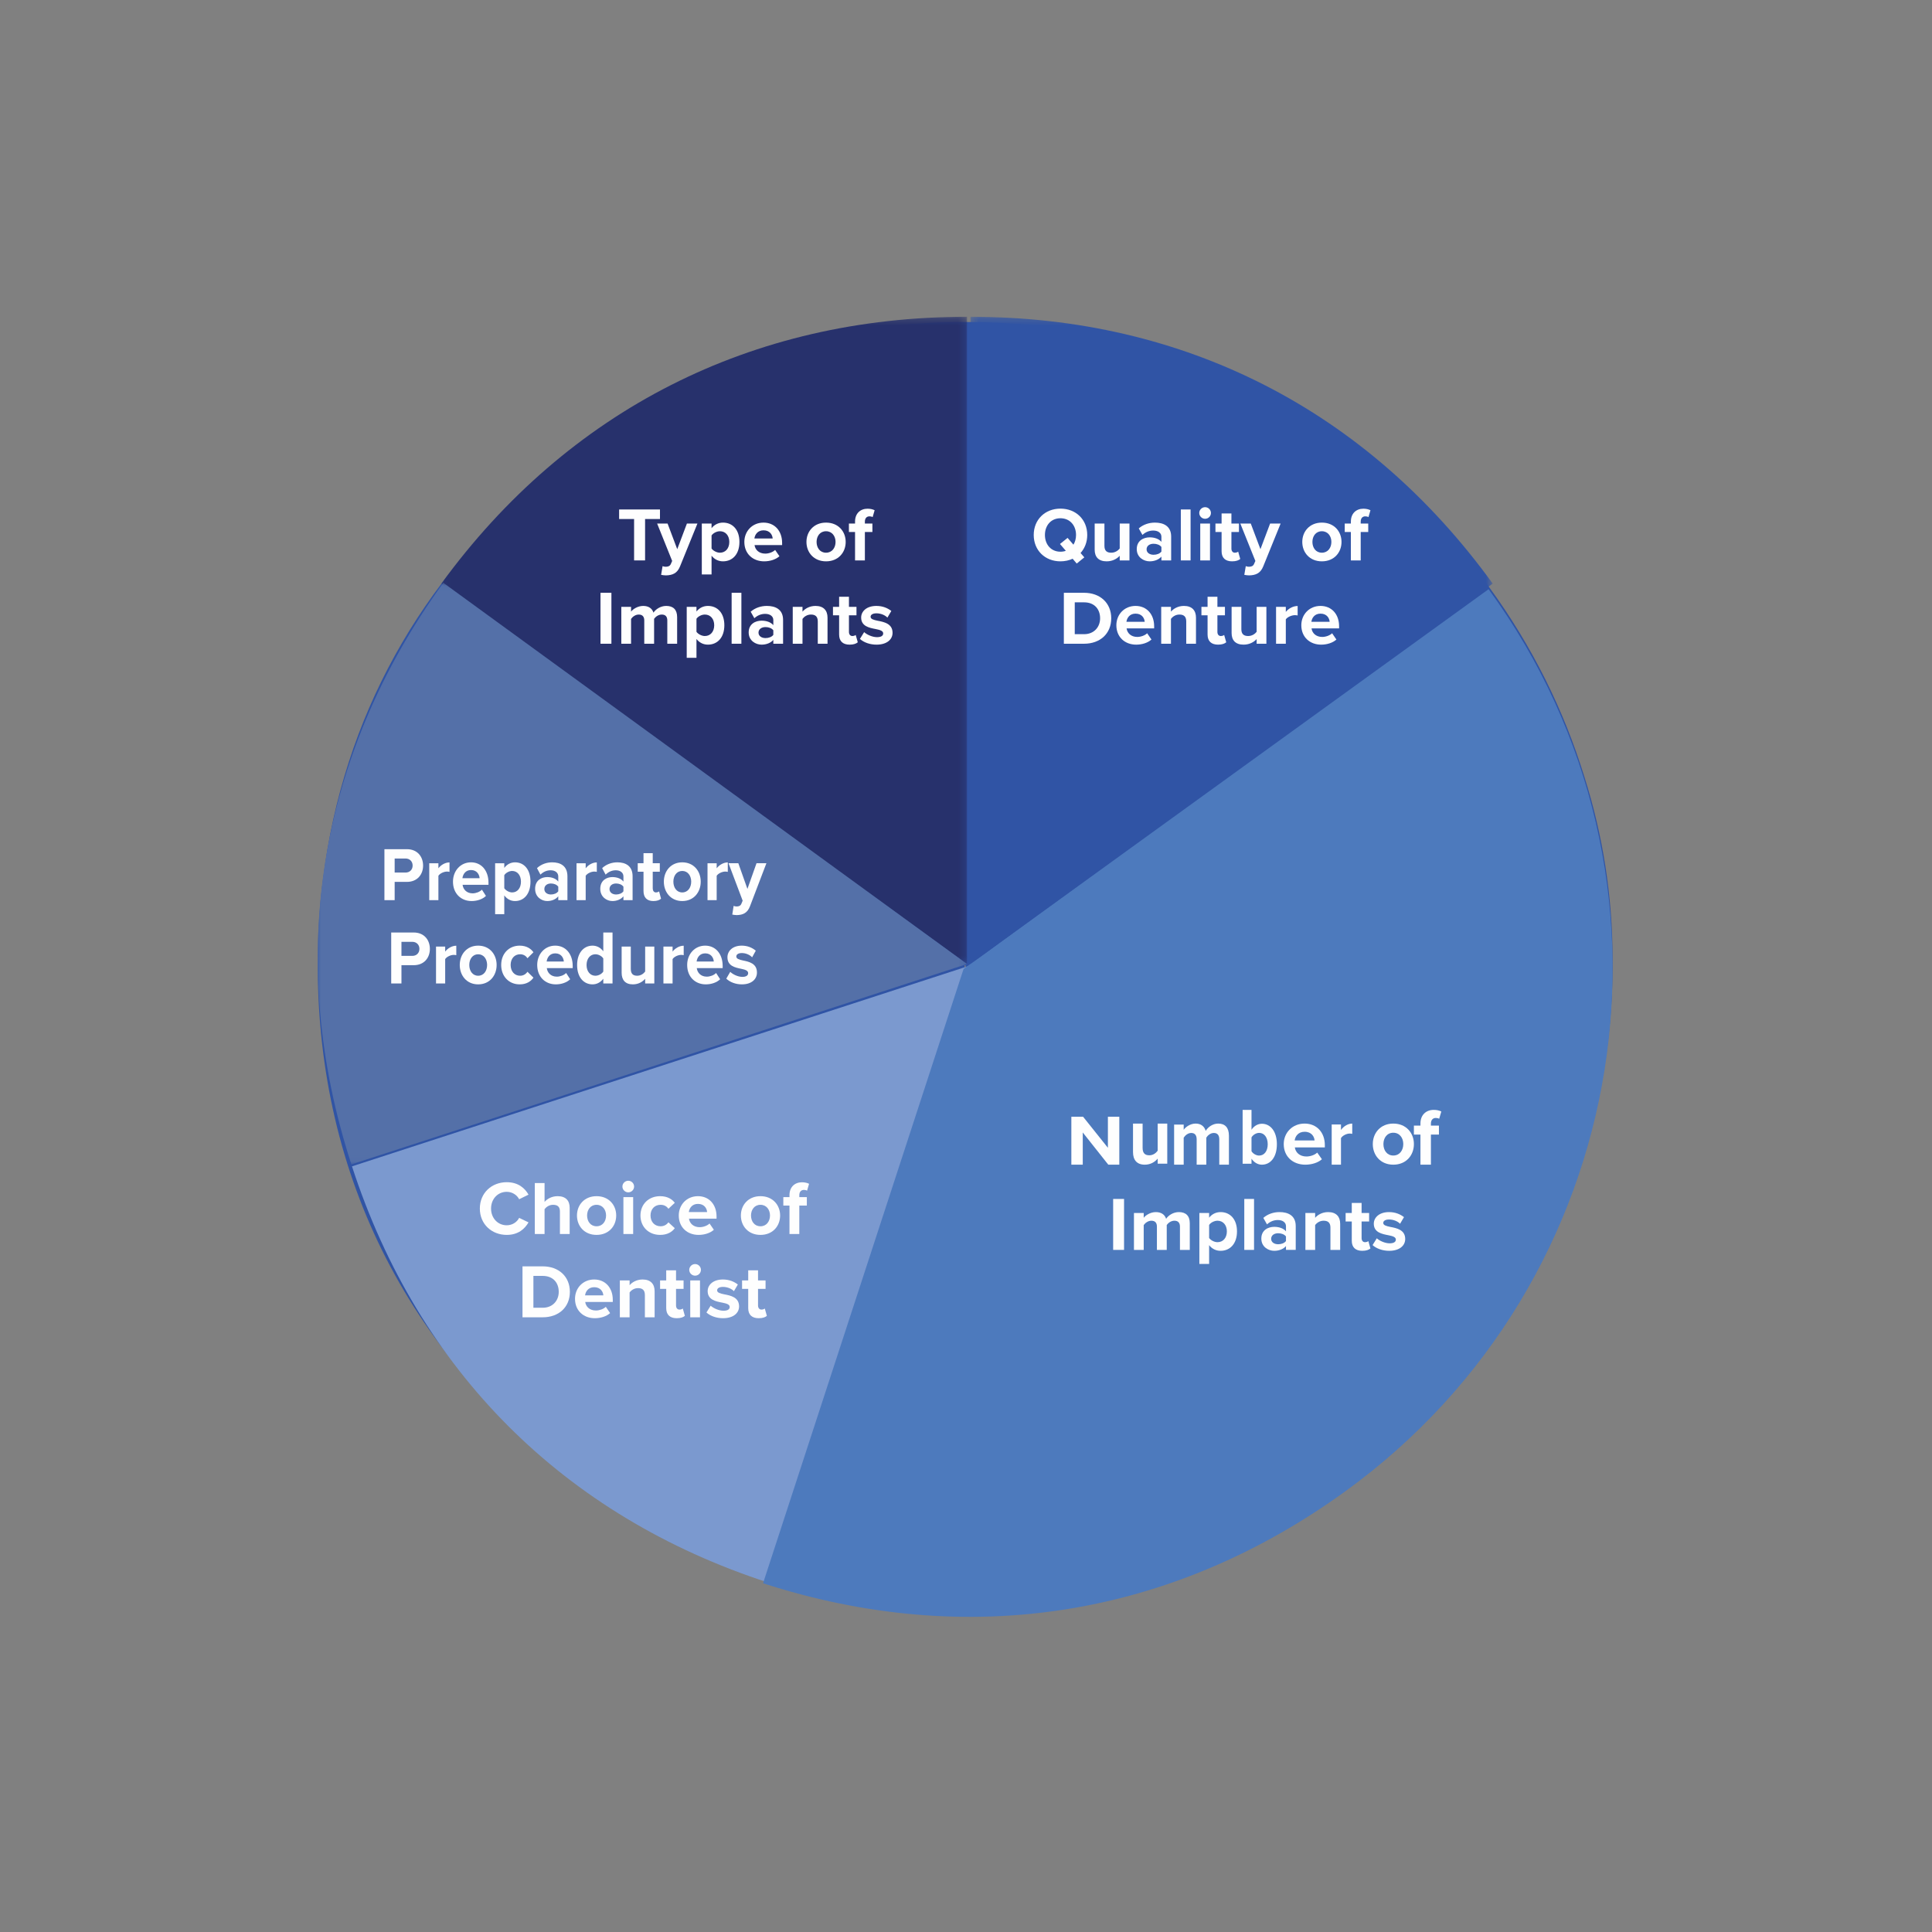
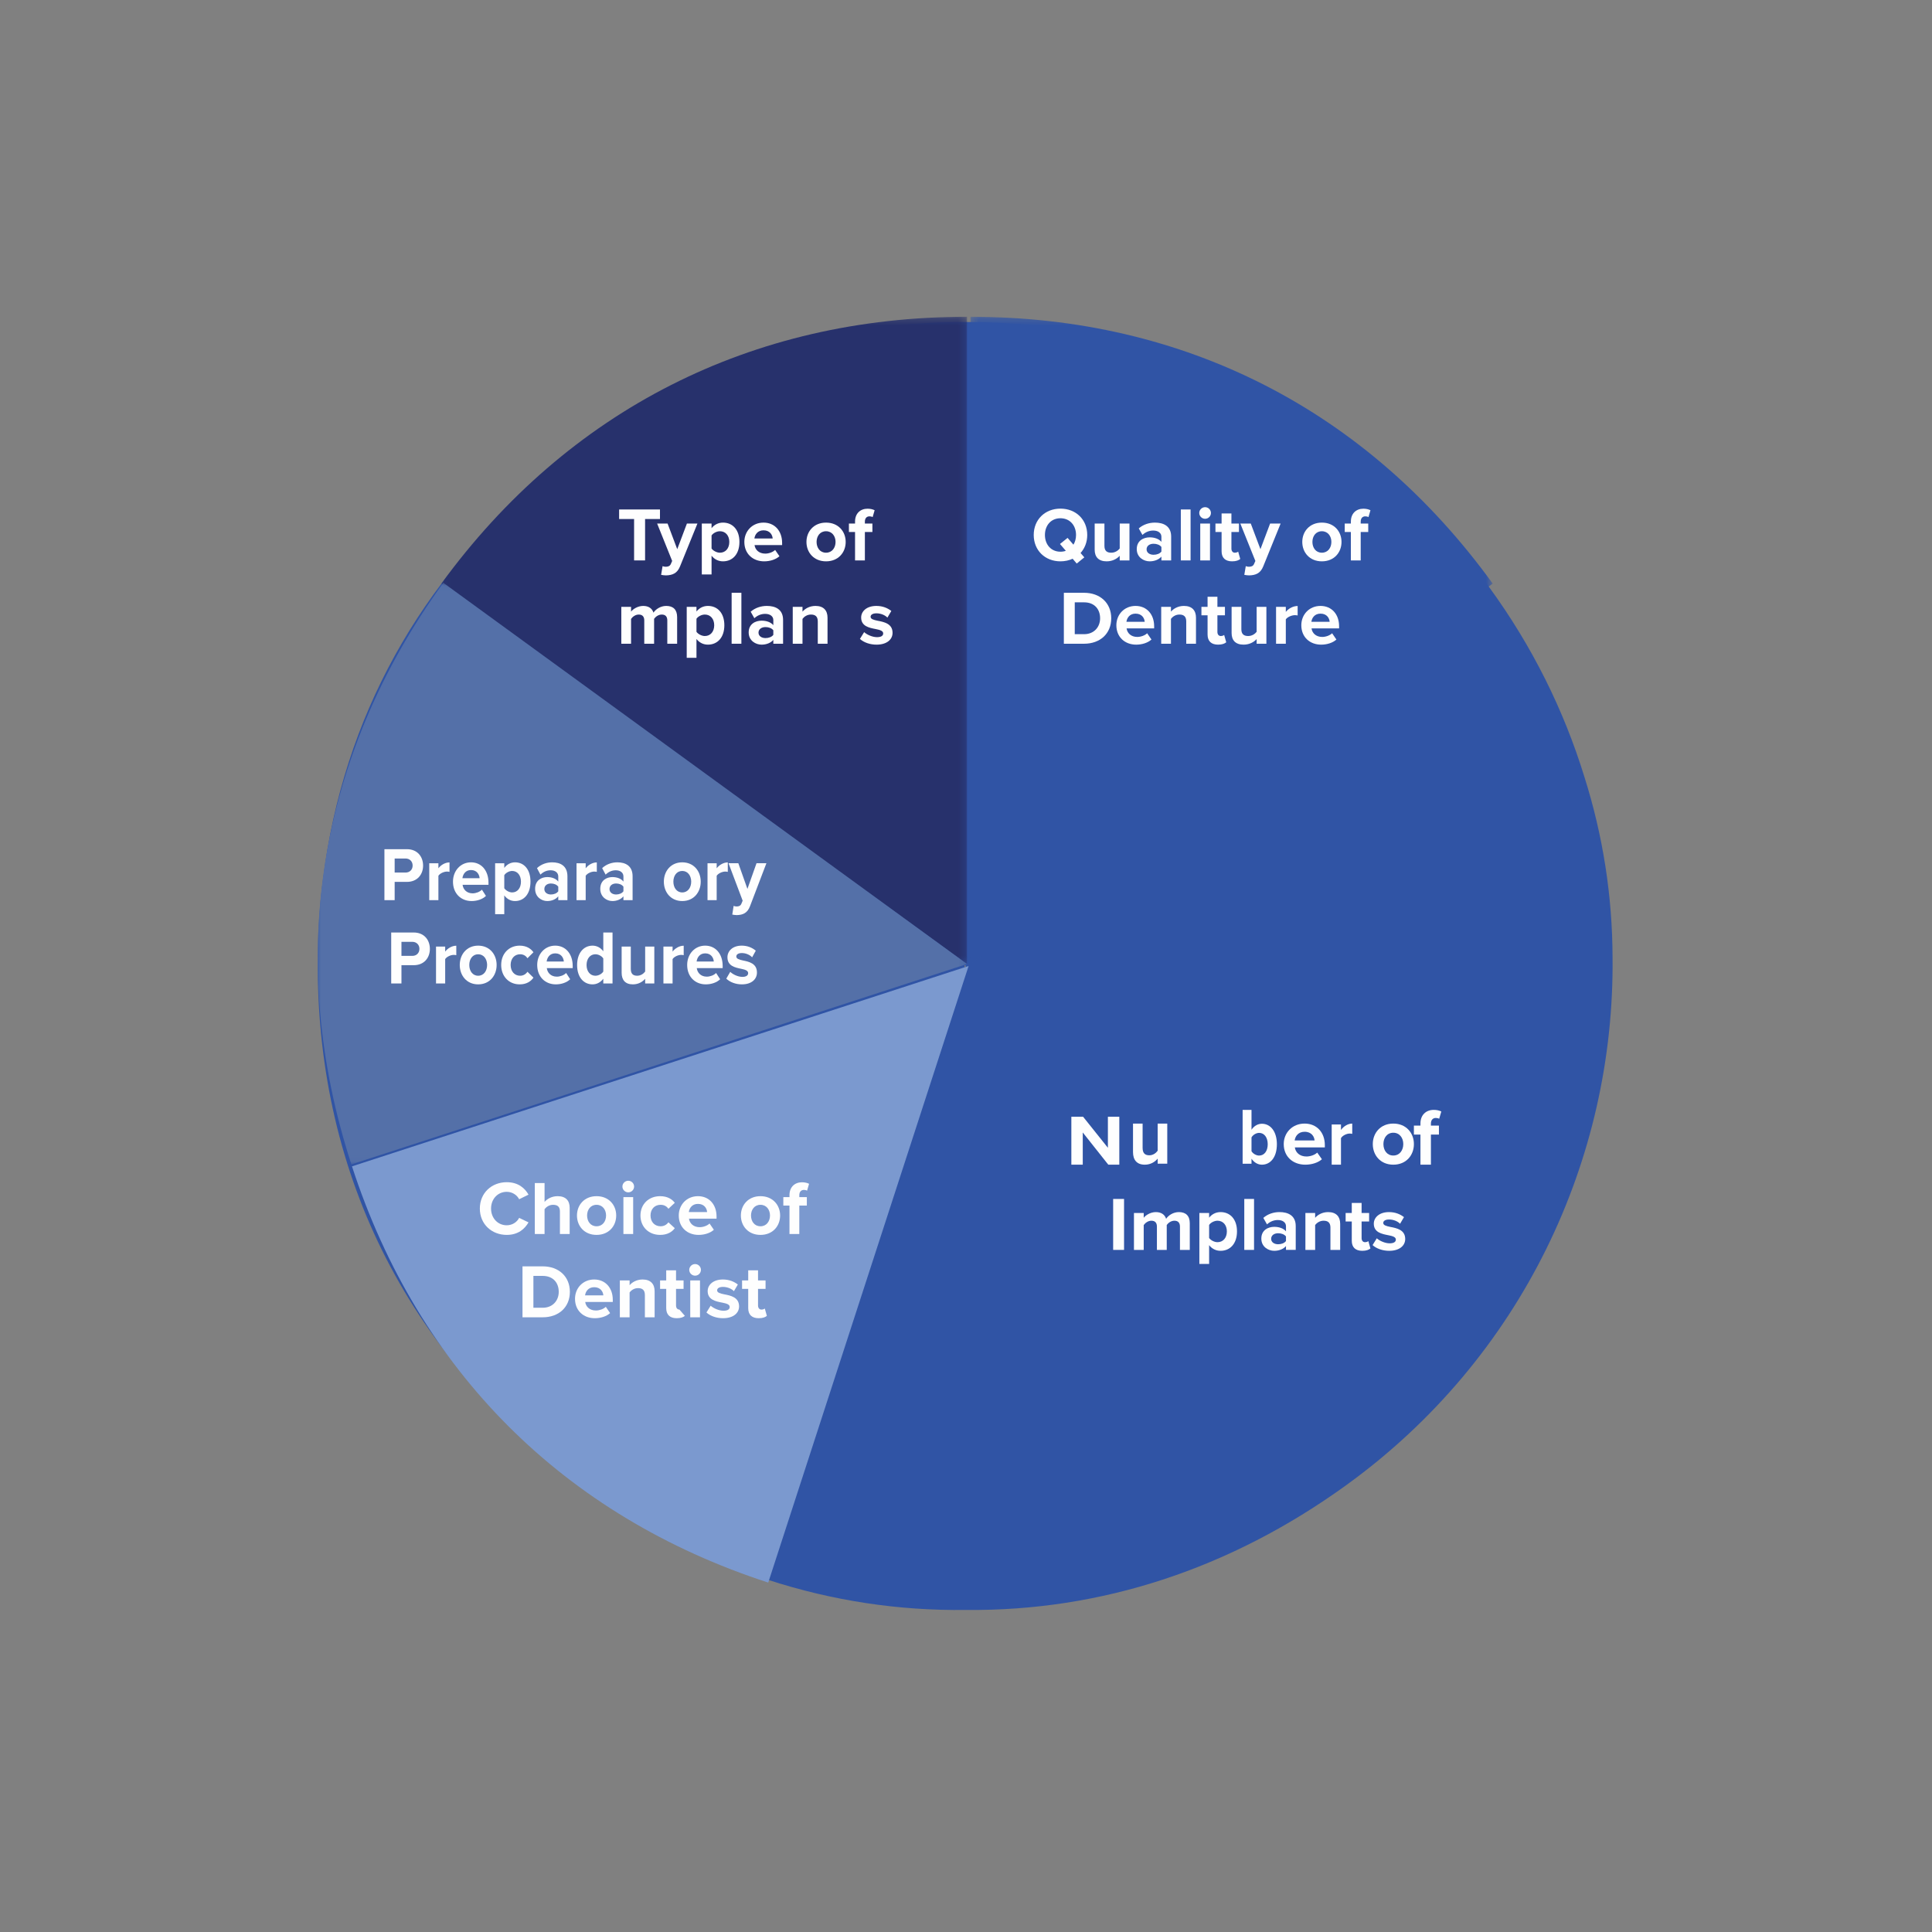
<svg xmlns="http://www.w3.org/2000/svg" xmlns:xlink="http://www.w3.org/1999/xlink" width="282px" height="282px" viewBox="0 0 282 282" version="1.1">
  <rect x="0" y="0" width="282" height="282" fill="#808080" stroke="none" />
  <title>Artboard</title>
  <desc>Created with Sketch.</desc>
  <defs>
    <polygon id="path-1" points="0.044 0.236 76.771 0.236 76.771 94.72 0.044 94.72" />
    <polygon id="path-3" points="0 0.067 94.772 0.067 94.772 84.96 0 84.96" />
    <polygon id="path-5" points="0.279 0.236 76.501 0.236 76.501 94.72 0.279 94.72" />
    <polygon id="path-7" points="0 188.764 189.77 188.764 189.77 0 0 0" />
    <polygon id="path-9" points="0 188.764 189.77 188.764 189.77 0 0 0" />
    <polygon id="path-11" points="0 188.764 189.77 188.764 189.77 0 0 0" />
    <polygon id="path-13" points="0 188.764 189.77 188.764 189.77 0 0 0" />
    <polygon id="path-15" points="0 188.764 189.77 188.764 189.77 0 0 0" />
    <polygon id="path-17" points="0 188.764 189.77 188.764 189.77 0 0 0" />
    <polygon id="path-19" points="0 188.764 189.77 188.764 189.77 0 0 0" />
    <polygon id="path-21" points="0 188.764 189.77 188.764 189.77 0 0 0" />
    <polygon id="path-23" points="0 188.764 189.77 188.764 189.77 0 0 0" />
    <polygon id="path-25" points="0 188.764 189.77 188.764 189.77 0 0 0" />
    <polygon id="path-27" points="0 188.764 189.77 188.764 189.77 0 0 0" />
    <polygon id="path-29" points="0 188.764 189.77 188.764 189.77 0 0 0" />
    <polygon id="path-31" points="0 188.764 189.77 188.764 189.77 0 0 0" />
    <polygon id="path-33" points="0 188.764 189.77 188.764 189.77 0 0 0" />
    <polygon id="path-35" points="0 188.764 189.77 188.764 189.77 0 0 0" />
    <polygon id="path-37" points="0 188.764 189.77 188.764 189.77 0 0 0" />
    <polygon id="path-39" points="0 188.764 189.77 188.764 189.77 0 0 0" />
    <polygon id="path-41" points="0 188.764 189.77 188.764 189.77 0 0 0" />
    <polygon id="path-43" points="0 188.764 189.77 188.764 189.77 0 0 0" />
    <polygon id="path-45" points="0 188.764 189.77 188.764 189.77 0 0 0" />
    <polygon id="path-47" points="0 188.764 189.77 188.764 189.77 0 0 0" />
    <polygon id="path-49" points="0 188.764 189.77 188.764 189.77 0 0 0" />
    <polygon id="path-51" points="0 188.764 189.77 188.764 189.77 0 0 0" />
    <polygon id="path-53" points="0 188.764 189.77 188.764 189.77 0 0 0" />
    <polygon id="path-55" points="0 188.764 189.77 188.764 189.77 0 0 0" />
    <polygon id="path-57" points="0 188.764 189.77 188.764 189.77 0 0 0" />
    <polygon id="path-59" points="0 188.764 189.77 188.764 189.77 0 0 0" />
    <polygon id="path-61" points="0 188.764 189.77 188.764 189.77 0 0 0" />
    <polygon id="path-63" points="0 188.764 189.77 188.764 189.77 0 0 0" />
    <polygon id="path-65" points="0 188.764 189.77 188.764 189.77 0 0 0" />
    <polygon id="path-67" points="0 188.764 189.77 188.764 189.77 0 0 0" />
    <polygon id="path-69" points="0 188.764 189.77 188.764 189.77 0 0 0" />
    <polygon id="path-71" points="0 188.764 189.77 188.764 189.77 0 0 0" />
    <polygon id="path-73" points="0 188.764 189.77 188.764 189.77 0 0 0" />
    <polygon id="path-75" points="0 188.764 189.77 188.764 189.77 0 0 0" />
    <polygon id="path-77" points="0 188.764 189.77 188.764 189.77 0 0 0" />
    <polygon id="path-79" points="0 188.764 189.77 188.764 189.77 0 0 0" />
    <polygon id="path-81" points="0 188.764 189.77 188.764 189.77 0 0 0" />
    <polygon id="path-83" points="0 188.764 189.77 188.764 189.77 0 0 0" />
    <polygon id="path-85" points="0 188.764 189.77 188.764 189.77 0 0 0" />
    <polygon id="path-87" points="0 188.764 189.77 188.764 189.77 0 0 0" />
    <polygon id="path-89" points="0 188.764 189.77 188.764 189.77 0 0 0" />
    <polygon id="path-91" points="0 188.764 189.77 188.764 189.77 0 0 0" />
    <polygon id="path-93" points="0 188.764 189.77 188.764 189.77 0 0 0" />
    <polygon id="path-95" points="0 188.764 189.77 188.764 189.77 0 0 0" />
-     <polygon id="path-97" points="0 188.764 189.77 188.764 189.77 0 0 0" />
    <polygon id="path-99" points="0 188.764 189.77 188.764 189.77 0 0 0" />
    <polygon id="path-101" points="0 188.764 189.77 188.764 189.77 0 0 0" />
    <polygon id="path-103" points="0 188.764 189.77 188.764 189.77 0 0 0" />
    <polygon id="path-105" points="0 188.764 189.77 188.764 189.77 0 0 0" />
    <polygon id="path-107" points="0 188.764 189.77 188.764 189.77 0 0 0" />
-     <polygon id="path-109" points="0 188.764 189.77 188.764 189.77 0 0 0" />
    <polygon id="path-111" points="0 188.764 189.77 188.764 189.77 0 0 0" />
    <polygon id="path-113" points="0 188.764 189.77 188.764 189.77 0 0 0" />
    <polygon id="path-115" points="0 188.764 189.77 188.764 189.77 0 0 0" />
    <polygon id="path-117" points="0 188.764 189.77 188.764 189.77 0 0 0" />
    <polygon id="path-119" points="0 188.764 189.77 188.764 189.77 0 0 0" />
    <polygon id="path-121" points="0 188.764 189.77 188.764 189.77 0 0 0" />
    <polygon id="path-123" points="0 188.764 189.77 188.764 189.77 0 0 0" />
    <polygon id="path-125" points="0 188.764 189.77 188.764 189.77 0 0 0" />
-     <polygon id="path-127" points="0 188.764 189.77 188.764 189.77 0 0 0" />
    <polygon id="path-129" points="0 188.764 189.77 188.764 189.77 0 0 0" />
    <polygon id="path-131" points="0 188.764 189.77 188.764 189.77 0 0 0" />
    <polygon id="path-133" points="0 188.764 189.77 188.764 189.77 0 0 0" />
    <polygon id="path-135" points="0 188.764 189.77 188.764 189.77 0 0 0" />
    <polygon id="path-137" points="0 188.764 189.77 188.764 189.77 0 0 0" />
    <polygon id="path-139" points="0 188.764 189.77 188.764 189.77 0 0 0" />
    <polygon id="path-141" points="0 188.764 189.77 188.764 189.77 0 0 0" />
    <polygon id="path-143" points="0 188.764 189.77 188.764 189.77 0 0 0" />
    <polygon id="path-145" points="0 188.764 189.77 188.764 189.77 0 0 0" />
    <polygon id="path-147" points="0 188.764 189.77 188.764 189.77 0 0 0" />
    <polygon id="path-149" points="0 188.764 189.77 188.764 189.77 0 0 0" />
    <polygon id="path-151" points="0 188.764 189.77 188.764 189.77 0 0 0" />
    <polygon id="path-153" points="0 188.764 189.77 188.764 189.77 0 0 0" />
  </defs>
  <g id="Artboard" stroke="none" stroke-width="1" fill="none" fill-rule="evenodd">
    <g id="original" transform="translate(46, 46)">
      <path d="M94.869,94.908 L94.987,94.947 L94.873,95.297 L94.758,94.943 L94.869,94.908 Z M185.258,67.379 C182.278,57.7 177.667,48.339 171.351,39.691 C153.276,14.944 127.158,1.46 96.558,1.021 C96.155,1.013 95.752,1.007 95.349,1.005 C95.238,1.004 95.127,1 95.016,1 C94.931,1 94.846,1.003 94.761,1.004 C92.093,1 89.421,1.104 86.753,1.327 C66.589,2.919 48.581,10.378 33.82,23.159 C15.29,38.502 4.096,58.795 1.163,82.229 C1.111,82.614 1.062,83 1.015,83.386 C1.013,83.41 1.01,83.435 1.007,83.459 C0.574,87.075 0.366,90.724 0.384,94.397 C0.383,94.553 0.377,94.707 0.377,94.864 C0.377,125.967 13.976,152.517 39.271,170.799 C56.328,183.126 75.337,189.251 95.027,188.992 C114.607,189.183 133.508,183.059 150.477,170.795 C176.183,152.215 189.69,123.14 189.372,93.769 C189.351,84.781 187.972,75.944 185.258,67.379 Z" id="Fill-1" fill="#3054A5" fill-rule="nonzero" />
      <g id="Group-5" transform="translate(18.377, 0)">
        <g id="Fill-3-Clipped">
          <mask id="mask-2" fill="white">
            <use xlink:href="#path-1" />
          </mask>
          <g id="path-1" />
          <path d="M76.771,94.72 L0.044,39.184 C18.516,13.854 45.344,0.236 76.771,0.236 L76.771,94.72 Z" id="Fill-3" fill="#27316C" fill-rule="nonzero" mask="url(#mask-2)" />
        </g>
      </g>
      <g id="Group-8" transform="translate(0.377, 39)">
        <g id="Fill-6-Clipped">
          <mask id="mask-4" fill="white">
            <use xlink:href="#path-3" />
          </mask>
          <g id="path-3" />
          <path d="M94.772,55.708 L4.912,84.96 C-4.764,55.127 -0.071,25.444 18.332,0.067 L94.772,55.708 Z" id="Fill-6" fill="#5470A8" fill-rule="nonzero" mask="url(#mask-4)" />
        </g>
      </g>
      <path d="M95.377,95 L66.134,185 C36.311,175.31 15.067,154.066 5.377,124.243 L95.377,95 Z" id="Fill-9" fill="#7B99CF" fill-rule="nonzero" />
-       <path d="M94.648,95.423 L171.28,40 C202.029,82.13 192.647,141.096 150.325,171.705 C124.931,190.071 95.229,194.754 65.377,185.098 L94.648,95.423 Z" id="Fill-11" fill="#4D7ABD" fill-rule="nonzero" />
      <g id="Group-15" transform="translate(95.377, 0)">
        <g id="Fill-13-Clipped">
          <mask id="mask-6" fill="white">
            <use xlink:href="#path-5" />
          </mask>
          <g id="path-5" />
          <path d="M0.279,94.72 L0.279,0.236 C31.499,0.236 58.15,13.854 76.501,39.184 L0.279,94.72 Z" id="Fill-13" fill="#3054A5" fill-rule="nonzero" mask="url(#mask-6)" />
        </g>
      </g>
      <polygon id="Fill-16" fill="#FEFEFE" fill-rule="nonzero" points="112.042 119.298 112.042 124 110.377 124 110.377 117 112.089 117 115.712 121.534 115.712 117 117.377 117 117.377 124 115.77 124" />
      <path d="M122.976,123.116 C122.611,123.564 121.971,124 121.099,124 C119.929,124 119.377,123.298 119.377,122.158 L119.377,118 L120.779,118 L120.779,121.552 C120.779,122.364 121.166,122.63 121.761,122.63 C122.302,122.63 122.733,122.303 122.976,121.964 L122.976,118 L124.377,118 L124.377,123.855 L122.976,123.855 L122.976,123.116 Z" id="Fill-18" fill="#FEFEFE" fill-rule="nonzero" />
-       <path d="M131.969,120.303 C131.969,119.758 131.749,119.37 131.176,119.37 C130.681,119.37 130.274,119.734 130.076,120.049 L130.076,124 L128.667,124 L128.667,120.303 C128.667,119.758 128.448,119.37 127.875,119.37 C127.391,119.37 126.984,119.734 126.775,120.061 L126.775,124 L125.377,124 L125.377,118.145 L126.775,118.145 L126.775,118.909 C126.995,118.557 127.699,118 128.514,118 C129.295,118 129.79,118.4 129.988,119.067 C130.296,118.533 131,118 131.814,118 C132.794,118 133.377,118.57 133.377,119.77 L133.377,124 L131.969,124 L131.969,120.303 Z" id="Fill-20" fill="#FEFEFE" fill-rule="nonzero" />
      <path d="M137.785,122.669 C138.54,122.669 139.04,122.01 139.04,121.019 C139.04,120.029 138.54,119.358 137.785,119.358 C137.367,119.358 136.887,119.641 136.673,120.018 L136.673,122.033 C136.887,122.398 137.367,122.669 137.785,122.669 Z M135.377,116 L136.673,116 L136.673,118.898 C137.061,118.321 137.612,118.026 138.193,118.026 C139.448,118.026 140.377,119.157 140.377,121.019 C140.377,122.917 139.438,124 138.193,124 C137.602,124 137.061,123.694 136.673,123.128 L136.673,123.859 L135.377,123.859 L135.377,116 Z" id="Fill-22" fill="#FEFEFE" fill-rule="nonzero" />
      <path d="M142.975,120.462 L145.877,120.462 C145.841,119.917 145.45,119.196 144.426,119.196 C143.463,119.196 143.048,119.893 142.975,120.462 M144.426,118 C146.182,118 147.377,119.278 147.377,121.148 L147.377,121.48 L142.999,121.48 C143.097,122.201 143.694,122.805 144.695,122.805 C145.243,122.805 145.89,122.592 146.267,122.237 L146.951,123.207 C146.365,123.728 145.438,124 144.524,124 C142.731,124 141.377,122.829 141.377,120.994 C141.377,119.337 142.634,118 144.426,118" id="Fill-24" fill="#FEFEFE" fill-rule="nonzero" />
      <path d="M148.377,118.133 L149.733,118.133 L149.733,118.935 C150.096,118.413 150.736,118 151.377,118 L151.377,119.505 C151.28,119.481 151.153,119.457 151.003,119.457 C150.555,119.457 149.957,119.749 149.733,120.125 L149.733,124 L148.377,124 L148.377,118.133 Z" id="Fill-26" fill="#FEFEFE" fill-rule="nonzero" />
      <path d="M158.827,120.994 C158.827,120.107 158.299,119.337 157.371,119.337 C156.444,119.337 155.927,120.107 155.927,120.994 C155.927,121.894 156.444,122.663 157.371,122.663 C158.299,122.663 158.827,121.894 158.827,120.994 M154.377,120.994 C154.377,119.373 155.504,118 157.371,118 C159.25,118 160.377,119.373 160.377,120.994 C160.377,122.627 159.25,124 157.371,124 C155.504,124 154.377,122.627 154.377,120.994" id="Fill-28" fill="#FEFEFE" fill-rule="nonzero" />
      <path d="M161.332,119.604 L160.377,119.604 L160.377,118.293 L161.332,118.293 L161.332,117.985 C161.332,116.745 162.144,116 163.279,116 C163.708,116 164.102,116.095 164.377,116.236 L164.067,117.3 C163.935,117.217 163.756,117.181 163.577,117.181 C163.147,117.181 162.86,117.466 162.86,118.009 L162.86,118.293 L164.031,118.293 L164.031,119.604 L162.86,119.604 L162.86,124 L161.332,124 L161.332,119.604 Z" id="Fill-30" fill="#FEFEFE" fill-rule="nonzero" />
      <g id="Fill-32-Clipped" transform="translate(0.377, 1)">
        <mask id="mask-8" fill="white">
          <use xlink:href="#path-7" />
        </mask>
        <g id="path-7" />
        <polygon id="Fill-32" fill="#FEFEFE" fill-rule="nonzero" mask="url(#mask-8)" points="116.102 135.439 117.693 135.439 117.693 128.002 116.102 128.002" />
      </g>
      <g id="Fill-34-Clipped" transform="translate(0.377, 1)">
        <mask id="mask-10" fill="white">
          <use xlink:href="#path-9" />
        </mask>
        <g id="path-7" />
        <path d="M125.852,132.038 C125.852,131.536 125.628,131.18 125.045,131.18 C124.541,131.18 124.126,131.514 123.924,131.804 L123.924,135.439 L122.489,135.439 L122.489,132.038 C122.489,131.536 122.266,131.18 121.682,131.18 C121.19,131.18 120.775,131.514 120.562,131.815 L120.562,135.439 L119.138,135.439 L119.138,130.053 L120.562,130.053 L120.562,130.756 C120.786,130.432 121.503,129.92 122.333,129.92 C123.128,129.92 123.633,130.288 123.834,130.901 C124.148,130.41 124.865,129.92 125.695,129.92 C126.693,129.92 127.287,130.444 127.287,131.548 L127.287,135.439 L125.852,135.439 L125.852,132.038 Z" id="Fill-34" fill="#FEFEFE" fill-rule="nonzero" mask="url(#mask-10)" />
      </g>
      <g id="Fill-35-Clipped" transform="translate(0.377, 1)">
        <mask id="mask-12" fill="white">
          <use xlink:href="#path-11" />
        </mask>
        <g id="path-7" />
        <path d="M131.331,131.18 C130.872,131.18 130.345,131.447 130.11,131.793 L130.11,133.699 C130.345,134.034 130.872,134.312 131.331,134.312 C132.149,134.312 132.699,133.677 132.699,132.74 C132.699,131.815 132.149,131.18 131.331,131.18 Z M128.686,137.49 L128.686,130.053 L130.11,130.053 L130.11,130.734 C130.525,130.21 131.118,129.92 131.78,129.92 C133.169,129.92 134.178,130.945 134.178,132.74 C134.178,134.535 133.169,135.572 131.78,135.572 C131.141,135.572 130.547,135.305 130.11,134.747 L130.11,137.49 L128.686,137.49 Z" id="Fill-35" fill="#FEFEFE" fill-rule="nonzero" mask="url(#mask-12)" />
      </g>
      <g id="Fill-36-Clipped" transform="translate(0.377, 1)">
        <mask id="mask-14" fill="white">
          <use xlink:href="#path-13" />
        </mask>
        <g id="path-7" />
        <polygon id="Fill-36" fill="#FEFEFE" fill-rule="nonzero" mask="url(#mask-14)" points="135.242 135.439 136.666 135.439 136.666 128.002 135.242 128.002" />
      </g>
      <g id="Fill-37-Clipped" transform="translate(0.377, 1)">
        <mask id="mask-16" fill="white">
          <use xlink:href="#path-15" />
        </mask>
        <g id="path-7" />
        <path d="M141.328,133.476 C141.092,133.164 140.644,133.008 140.184,133.008 C139.624,133.008 139.164,133.298 139.164,133.822 C139.164,134.324 139.624,134.614 140.184,134.614 C140.644,134.614 141.092,134.457 141.328,134.145 L141.328,133.476 Z M141.328,134.881 C140.957,135.316 140.319,135.572 139.613,135.572 C138.749,135.572 137.73,134.993 137.73,133.788 C137.73,132.528 138.749,132.072 139.613,132.072 C140.33,132.072 140.969,132.294 141.328,132.729 L141.328,131.982 C141.328,131.436 140.856,131.079 140.139,131.079 C139.556,131.079 139.019,131.291 138.559,131.715 L138.021,130.767 C138.682,130.188 139.534,129.919 140.386,129.919 C141.618,129.919 142.751,130.41 142.751,131.96 L142.751,135.438 L141.328,135.438 L141.328,134.881 Z" id="Fill-37" fill="#FEFEFE" fill-rule="nonzero" mask="url(#mask-16)" />
      </g>
      <g id="Fill-38-Clipped" transform="translate(0.377, 1)">
        <mask id="mask-18" fill="white">
          <use xlink:href="#path-17" />
        </mask>
        <g id="path-7" />
        <path d="M147.816,132.183 C147.816,131.436 147.423,131.18 146.818,131.18 C146.258,131.18 145.821,131.492 145.586,131.815 L145.586,135.439 L144.162,135.439 L144.162,130.053 L145.586,130.053 L145.586,130.756 C145.933,130.343 146.595,129.92 147.48,129.92 C148.668,129.92 149.239,130.589 149.239,131.637 L149.239,135.439 L147.816,135.439 L147.816,132.183 Z" id="Fill-38" fill="#FEFEFE" fill-rule="nonzero" mask="url(#mask-18)" />
      </g>
      <g id="Fill-39-Clipped" transform="translate(0.377, 1)">
        <mask id="mask-20" fill="white">
          <use xlink:href="#path-19" />
        </mask>
        <g id="path-7" />
        <path d="M150.931,134.1 L150.931,131.291 L150.034,131.291 L150.034,130.053 L150.931,130.053 L150.931,128.581 L152.365,128.581 L152.365,130.053 L153.464,130.053 L153.464,131.291 L152.365,131.291 L152.365,133.721 C152.365,134.056 152.544,134.312 152.858,134.312 C153.071,134.312 153.273,134.235 153.352,134.156 L153.654,135.227 C153.442,135.416 153.06,135.572 152.467,135.572 C151.469,135.572 150.931,135.06 150.931,134.1" id="Fill-39" fill="#FEFEFE" fill-rule="nonzero" mask="url(#mask-20)" />
      </g>
      <g id="Fill-40-Clipped" transform="translate(0.377, 1)">
        <mask id="mask-22" fill="white">
          <use xlink:href="#path-21" />
        </mask>
        <g id="path-7" />
        <path d="M154.584,133.744 C154.977,134.112 155.783,134.479 156.456,134.479 C157.072,134.479 157.364,134.268 157.364,133.933 C157.364,133.554 156.893,133.42 156.277,133.298 C155.347,133.12 154.147,132.896 154.147,131.615 C154.147,130.712 154.943,129.92 156.366,129.92 C157.285,129.92 158.014,130.232 158.552,130.655 L157.98,131.625 C157.655,131.28 157.039,131.001 156.378,131.001 C155.862,131.001 155.526,131.191 155.526,131.503 C155.526,131.837 155.952,131.96 156.557,132.083 C157.487,132.261 158.731,132.506 158.731,133.844 C158.731,134.826 157.89,135.572 156.389,135.572 C155.447,135.572 154.539,135.26 153.968,134.736 L154.584,133.744 Z" id="Fill-40" fill="#FEFEFE" fill-rule="nonzero" mask="url(#mask-22)" />
      </g>
      <g id="Fill-41-Clipped" transform="translate(0.377, 1)">
        <mask id="mask-24" fill="white">
          <use xlink:href="#path-23" />
        </mask>
        <g id="path-7" />
        <path d="M23.662,129.403 C23.662,127.117 25.4,125.557 27.585,125.557 C29.289,125.557 30.242,126.448 30.768,127.374 L29.401,128.043 C29.087,127.441 28.415,126.962 27.585,126.962 C26.285,126.962 25.299,127.999 25.299,129.403 C25.299,130.808 26.285,131.844 27.585,131.844 C28.415,131.844 29.087,131.377 29.401,130.764 L30.768,131.421 C30.23,132.347 29.289,133.249 27.585,133.249 C25.4,133.249 23.662,131.689 23.662,129.403" id="Fill-41" fill="#FEFEFE" fill-rule="nonzero" mask="url(#mask-24)" />
      </g>
      <g id="Fill-42-Clipped" transform="translate(0.377, 1)">
        <mask id="mask-26" fill="white">
          <use xlink:href="#path-25" />
        </mask>
        <g id="path-7" />
        <path d="M35.351,129.838 C35.351,129.091 34.959,128.857 34.343,128.857 C33.794,128.857 33.356,129.169 33.11,129.492 L33.11,133.116 L31.686,133.116 L31.686,125.68 L33.11,125.68 L33.11,128.433 C33.457,128.02 34.13,127.597 35.015,127.597 C36.203,127.597 36.774,128.244 36.774,129.292 L36.774,133.116 L35.351,133.116 L35.351,129.838 Z" id="Fill-42" fill="#FEFEFE" fill-rule="nonzero" mask="url(#mask-26)" />
      </g>
      <g id="Fill-43-Clipped" transform="translate(0.377, 1)">
        <mask id="mask-28" fill="white">
          <use xlink:href="#path-27" />
        </mask>
        <g id="path-7" />
        <path d="M42.086,130.417 C42.086,129.582 41.582,128.857 40.696,128.857 C39.811,128.857 39.318,129.582 39.318,130.417 C39.318,131.265 39.811,131.99 40.696,131.99 C41.582,131.99 42.086,131.265 42.086,130.417 M37.839,130.417 C37.839,128.89 38.914,127.597 40.696,127.597 C42.49,127.597 43.566,128.89 43.566,130.417 C43.566,131.956 42.49,133.249 40.696,133.249 C38.914,133.249 37.839,131.956 37.839,130.417" id="Fill-43" fill="#FEFEFE" fill-rule="nonzero" mask="url(#mask-28)" />
      </g>
      <g id="Fill-44-Clipped" transform="translate(0.377, 1)">
        <mask id="mask-30" fill="white">
          <use xlink:href="#path-29" />
        </mask>
        <g id="path-7" />
        <path d="M44.618,133.116 L46.042,133.116 L46.042,127.731 L44.618,127.731 L44.618,133.116 Z M44.473,126.192 C44.473,125.724 44.865,125.345 45.324,125.345 C45.795,125.345 46.176,125.724 46.176,126.192 C46.176,126.66 45.795,127.039 45.324,127.039 C44.865,127.039 44.473,126.66 44.473,126.192 Z" id="Fill-44" fill="#FEFEFE" fill-rule="nonzero" mask="url(#mask-30)" />
      </g>
      <g id="Fill-45-Clipped" transform="translate(0.377, 1)">
        <mask id="mask-32" fill="white">
          <use xlink:href="#path-31" />
        </mask>
        <g id="path-7" />
        <path d="M49.975,127.597 C51.085,127.597 51.758,128.076 52.116,128.567 L51.186,129.437 C50.928,129.058 50.536,128.857 50.043,128.857 C49.18,128.857 48.575,129.481 48.575,130.417 C48.575,131.354 49.18,131.99 50.043,131.99 C50.536,131.99 50.928,131.767 51.186,131.41 L52.116,132.269 C51.758,132.77 51.085,133.249 49.975,133.249 C48.306,133.249 47.106,132.079 47.106,130.417 C47.106,128.768 48.306,127.597 49.975,127.597" id="Fill-45" fill="#FEFEFE" fill-rule="nonzero" mask="url(#mask-32)" />
      </g>
      <g id="Fill-46-Clipped" transform="translate(0.377, 1)">
        <mask id="mask-34" fill="white">
          <use xlink:href="#path-33" />
        </mask>
        <g id="path-7" />
        <path d="M54.166,129.916 L56.834,129.916 C56.8,129.403 56.441,128.723 55.5,128.723 C54.614,128.723 54.233,129.381 54.166,129.916 M55.5,127.597 C57.114,127.597 58.212,128.801 58.212,130.562 L58.212,130.875 L54.188,130.875 C54.278,131.555 54.827,132.123 55.747,132.123 C56.251,132.123 56.845,131.923 57.192,131.588 L57.82,132.502 C57.282,132.993 56.43,133.249 55.589,133.249 C53.942,133.249 52.698,132.146 52.698,130.417 C52.698,128.857 53.852,127.597 55.5,127.597" id="Fill-46" fill="#FEFEFE" fill-rule="nonzero" mask="url(#mask-34)" />
      </g>
      <g id="Fill-47-Clipped" transform="translate(0.377, 1)">
        <mask id="mask-36" fill="white">
          <use xlink:href="#path-35" />
        </mask>
        <g id="path-7" />
        <path d="M66.012,130.417 C66.012,129.582 65.507,128.857 64.622,128.857 C63.736,128.857 63.243,129.582 63.243,130.417 C63.243,131.265 63.736,131.99 64.622,131.99 C65.507,131.99 66.012,131.265 66.012,130.417 M61.764,130.417 C61.764,128.89 62.84,127.597 64.622,127.597 C66.415,127.597 67.491,128.89 67.491,130.417 C67.491,131.956 66.415,133.249 64.622,133.249 C62.84,133.249 61.764,131.956 61.764,130.417" id="Fill-47" fill="#FEFEFE" fill-rule="nonzero" mask="url(#mask-36)" />
      </g>
      <g id="Fill-48-Clipped" transform="translate(0.377, 1)">
        <mask id="mask-38" fill="white">
          <use xlink:href="#path-37" />
        </mask>
        <g id="path-7" />
        <path d="M68.858,128.968 L67.961,128.968 L67.961,127.731 L68.858,127.731 L68.858,127.441 C68.858,126.27 69.62,125.568 70.684,125.568 C71.088,125.568 71.457,125.657 71.716,125.791 L71.424,126.794 C71.301,126.716 71.132,126.682 70.964,126.682 C70.561,126.682 70.292,126.95 70.292,127.463 L70.292,127.731 L71.391,127.731 L71.391,128.968 L70.292,128.968 L70.292,133.116 L68.858,133.116 L68.858,128.968 Z" id="Fill-48" fill="#FEFEFE" fill-rule="nonzero" mask="url(#mask-38)" />
      </g>
      <g id="Fill-49-Clipped" transform="translate(0.377, 1)">
        <mask id="mask-40" fill="white">
          <use xlink:href="#path-39" />
        </mask>
        <g id="path-7" />
        <path d="M32.835,143.883 C34.315,143.883 35.178,142.824 35.178,141.564 C35.178,140.248 34.371,139.234 32.835,139.234 L31.479,139.234 L31.479,143.883 L32.835,143.883 Z M29.888,137.84 L32.835,137.84 C35.178,137.84 36.803,139.323 36.803,141.564 C36.803,143.805 35.178,145.277 32.835,145.277 L29.888,145.277 L29.888,137.84 Z" id="Fill-49" fill="#FEFEFE" fill-rule="nonzero" mask="url(#mask-40)" />
      </g>
      <g id="Fill-50-Clipped" transform="translate(0.377, 1)">
        <mask id="mask-42" fill="white">
          <use xlink:href="#path-41" />
        </mask>
        <g id="path-7" />
        <path d="M39.021,142.077 L41.688,142.077 C41.655,141.564 41.296,140.884 40.355,140.884 C39.469,140.884 39.088,141.541 39.021,142.077 M40.355,139.758 C41.969,139.758 43.067,140.962 43.067,142.723 L43.067,143.036 L39.043,143.036 C39.133,143.716 39.682,144.284 40.601,144.284 C41.106,144.284 41.7,144.084 42.047,143.749 L42.675,144.663 C42.137,145.154 41.285,145.41 40.444,145.41 C38.797,145.41 37.553,144.307 37.553,142.578 C37.553,141.018 38.707,139.758 40.355,139.758" id="Fill-50" fill="#FEFEFE" fill-rule="nonzero" mask="url(#mask-42)" />
      </g>
      <g id="Fill-51-Clipped" transform="translate(0.377, 1)">
        <mask id="mask-44" fill="white">
          <use xlink:href="#path-43" />
        </mask>
        <g id="path-7" />
        <path d="M47.751,142.021 C47.751,141.274 47.359,141.018 46.753,141.018 C46.193,141.018 45.756,141.33 45.521,141.653 L45.521,145.277 L44.097,145.277 L44.097,139.891 L45.521,139.891 L45.521,140.594 C45.868,140.181 46.529,139.758 47.415,139.758 C48.602,139.758 49.174,140.427 49.174,141.475 L49.174,145.277 L47.751,145.277 L47.751,142.021 Z" id="Fill-51" fill="#FEFEFE" fill-rule="nonzero" mask="url(#mask-44)" />
      </g>
      <g id="Fill-52-Clipped" transform="translate(0.377, 1)">
        <mask id="mask-46" fill="white">
          <use xlink:href="#path-45" />
        </mask>
        <g id="path-7" />
-         <path d="M50.866,143.939 L50.866,141.129 L49.969,141.129 L49.969,139.892 L50.866,139.892 L50.866,138.42 L52.3,138.42 L52.3,139.892 L53.399,139.892 L53.399,141.129 L52.3,141.129 L52.3,143.56 C52.3,143.894 52.479,144.15 52.793,144.15 C53.006,144.15 53.208,144.073 53.286,143.994 L53.589,145.065 C53.377,145.255 52.995,145.41 52.401,145.41 C51.404,145.41 50.866,144.898 50.866,143.939" id="Fill-52" fill="#FEFEFE" fill-rule="nonzero" mask="url(#mask-46)" />
+         <path d="M50.866,143.939 L50.866,141.129 L49.969,141.129 L49.969,139.892 L50.866,139.892 L50.866,138.42 L52.3,138.42 L52.3,139.892 L53.399,139.892 L53.399,141.129 L52.3,141.129 L52.3,143.56 C52.3,143.894 52.479,144.15 52.793,144.15 L53.589,145.065 C53.377,145.255 52.995,145.41 52.401,145.41 C51.404,145.41 50.866,144.898 50.866,143.939" id="Fill-52" fill="#FEFEFE" fill-rule="nonzero" mask="url(#mask-46)" />
      </g>
      <g id="Fill-53-Clipped" transform="translate(0.377, 1)">
        <mask id="mask-48" fill="white">
          <use xlink:href="#path-47" />
        </mask>
        <g id="path-7" />
        <path d="M54.373,145.277 L55.796,145.277 L55.796,139.891 L54.373,139.891 L54.373,145.277 Z M54.227,138.353 C54.227,137.885 54.62,137.506 55.08,137.506 C55.55,137.506 55.931,137.885 55.931,138.353 C55.931,138.821 55.55,139.2 55.08,139.2 C54.62,139.2 54.227,138.821 54.227,138.353 Z" id="Fill-53" fill="#FEFEFE" fill-rule="nonzero" mask="url(#mask-48)" />
      </g>
      <g id="Fill-54-Clipped" transform="translate(0.377, 1)">
        <mask id="mask-50" fill="white">
          <use xlink:href="#path-49" />
        </mask>
        <g id="path-7" />
        <path d="M57.354,143.582 C57.746,143.95 58.553,144.318 59.226,144.318 C59.843,144.318 60.134,144.106 60.134,143.771 C60.134,143.392 59.663,143.259 59.046,143.136 C58.116,142.958 56.917,142.735 56.917,141.453 C56.917,140.55 57.713,139.758 59.137,139.758 C60.055,139.758 60.784,140.07 61.322,140.493 L60.75,141.463 C60.425,141.118 59.808,140.84 59.148,140.84 C58.632,140.84 58.296,141.029 58.296,141.341 C58.296,141.675 58.721,141.798 59.327,141.921 C60.257,142.099 61.501,142.344 61.501,143.682 C61.501,144.664 60.661,145.41 59.158,145.41 C58.217,145.41 57.309,145.098 56.738,144.574 L57.354,143.582 Z" id="Fill-54" fill="#FEFEFE" fill-rule="nonzero" mask="url(#mask-50)" />
      </g>
      <g id="Fill-55-Clipped" transform="translate(0.377, 1)">
        <mask id="mask-52" fill="white">
          <use xlink:href="#path-51" />
        </mask>
        <g id="path-7" />
        <path d="M62.834,143.939 L62.834,141.129 L61.937,141.129 L61.937,139.892 L62.834,139.892 L62.834,138.42 L64.268,138.42 L64.268,139.892 L65.367,139.892 L65.367,141.129 L64.268,141.129 L64.268,143.56 C64.268,143.894 64.448,144.15 64.762,144.15 C64.975,144.15 65.176,144.073 65.255,143.994 L65.557,145.065 C65.345,145.255 64.964,145.41 64.37,145.41 C63.372,145.41 62.834,144.898 62.834,143.939" id="Fill-55" fill="#FEFEFE" fill-rule="nonzero" mask="url(#mask-52)" />
      </g>
      <g id="Fill-56-Clipped" transform="translate(0.377, 1)">
        <mask id="mask-54" fill="white">
          <use xlink:href="#path-53" />
        </mask>
        <g id="path-7" />
        <path d="M109.193,33.395 L108.341,32.403 L109.45,31.511 L110.303,32.503 C110.549,32.113 110.684,31.622 110.684,31.087 C110.684,29.694 109.787,28.645 108.408,28.645 C107.03,28.645 106.144,29.694 106.144,31.087 C106.144,32.47 107.03,33.529 108.408,33.529 C108.688,33.529 108.957,33.484 109.193,33.395 M111.345,33.718 L111.894,34.354 L110.784,35.257 L110.19,34.555 C109.663,34.8 109.058,34.934 108.408,34.934 C106.155,34.934 104.508,33.328 104.508,31.087 C104.508,28.846 106.155,27.241 108.408,27.241 C110.672,27.241 112.32,28.846 112.32,31.087 C112.32,32.135 111.95,33.038 111.345,33.718" id="Fill-56" fill="#FEFEFE" fill-rule="nonzero" mask="url(#mask-54)" />
      </g>
      <g id="Fill-57-Clipped" transform="translate(0.377, 1)">
        <mask id="mask-56" fill="white">
          <use xlink:href="#path-55" />
        </mask>
        <g id="path-7" />
        <path d="M117.06,34.12 C116.689,34.532 116.039,34.934 115.154,34.934 C113.966,34.934 113.405,34.287 113.405,33.239 L113.405,29.415 L114.829,29.415 L114.829,32.682 C114.829,33.429 115.222,33.674 115.826,33.674 C116.376,33.674 116.813,33.373 117.06,33.061 L117.06,29.415 L118.483,29.415 L118.483,34.8 L117.06,34.8 L117.06,34.12 Z" id="Fill-57" fill="#FEFEFE" fill-rule="nonzero" mask="url(#mask-56)" />
      </g>
      <g id="Fill-58-Clipped" transform="translate(0.377, 1)">
        <mask id="mask-58" fill="white">
          <use xlink:href="#path-57" />
        </mask>
        <g id="path-7" />
        <path d="M123.145,32.838 C122.909,32.526 122.461,32.369 122.001,32.369 C121.441,32.369 120.982,32.659 120.982,33.183 C120.982,33.685 121.441,33.975 122.001,33.975 C122.461,33.975 122.909,33.819 123.145,33.507 L123.145,32.838 Z M123.145,34.242 C122.775,34.677 122.136,34.934 121.43,34.934 C120.566,34.934 119.547,34.354 119.547,33.15 C119.547,31.89 120.566,31.433 121.43,31.433 C122.147,31.433 122.786,31.656 123.145,32.091 L123.145,31.344 C123.145,30.798 122.674,30.441 121.957,30.441 C121.374,30.441 120.836,30.653 120.376,31.076 L119.839,30.128 C120.5,29.549 121.351,29.281 122.203,29.281 C123.436,29.281 124.568,29.772 124.568,31.322 L124.568,34.8 L123.145,34.8 L123.145,34.242 Z" id="Fill-58" fill="#FEFEFE" fill-rule="nonzero" mask="url(#mask-58)" />
      </g>
      <g id="Fill-59-Clipped" transform="translate(0.377, 1)">
        <mask id="mask-60" fill="white">
          <use xlink:href="#path-59" />
        </mask>
        <g id="path-7" />
        <polygon id="Fill-59" fill="#FEFEFE" fill-rule="nonzero" mask="url(#mask-60)" points="125.979 34.8 127.403 34.8 127.403 27.363 125.979 27.363" />
      </g>
      <g id="Fill-60-Clipped" transform="translate(0.377, 1)">
        <mask id="mask-62" fill="white">
          <use xlink:href="#path-61" />
        </mask>
        <g id="path-7" />
        <path d="M128.814,34.8 L130.238,34.8 L130.238,29.415 L128.814,29.415 L128.814,34.8 Z M128.669,27.876 C128.669,27.408 129.061,27.029 129.521,27.029 C129.991,27.029 130.373,27.408 130.373,27.876 C130.373,28.344 129.991,28.723 129.521,28.723 C129.061,28.723 128.669,28.344 128.669,27.876 Z" id="Fill-60" fill="#FEFEFE" fill-rule="nonzero" mask="url(#mask-62)" />
      </g>
      <g id="Fill-61-Clipped" transform="translate(0.377, 1)">
        <mask id="mask-64" fill="white">
          <use xlink:href="#path-63" />
        </mask>
        <g id="path-7" />
        <path d="M131.93,33.462 L131.93,30.652 L131.033,30.652 L131.033,29.415 L131.93,29.415 L131.93,27.943 L133.364,27.943 L133.364,29.415 L134.463,29.415 L134.463,30.652 L133.364,30.652 L133.364,33.083 C133.364,33.418 133.544,33.674 133.857,33.674 C134.07,33.674 134.272,33.596 134.35,33.518 L134.654,34.588 C134.441,34.778 134.06,34.934 133.466,34.934 C132.468,34.934 131.93,34.421 131.93,33.462" id="Fill-61" fill="#FEFEFE" fill-rule="nonzero" mask="url(#mask-64)" />
      </g>
      <g id="Fill-62-Clipped" transform="translate(0.377, 1)">
        <mask id="mask-66" fill="white">
          <use xlink:href="#path-65" />
        </mask>
        <g id="path-7" />
        <path d="M135.908,35.725 C136.278,35.725 136.524,35.625 136.659,35.335 L136.86,34.878 L134.664,29.415 L136.188,29.415 L137.6,33.161 L139.013,29.415 L140.548,29.415 L138.004,35.681 C137.6,36.696 136.883,36.963 135.953,36.985 C135.785,36.985 135.426,36.951 135.246,36.907 L135.46,35.636 C135.582,35.692 135.773,35.725 135.908,35.725" id="Fill-62" fill="#FEFEFE" fill-rule="nonzero" mask="url(#mask-66)" />
      </g>
      <g id="Fill-63-Clipped" transform="translate(0.377, 1)">
        <mask id="mask-68" fill="white">
          <use xlink:href="#path-67" />
        </mask>
        <g id="path-7" />
        <path d="M147.955,32.102 C147.955,31.266 147.451,30.541 146.565,30.541 C145.68,30.541 145.187,31.266 145.187,32.102 C145.187,32.949 145.68,33.674 146.565,33.674 C147.451,33.674 147.955,32.949 147.955,32.102 M143.707,32.102 C143.707,30.574 144.783,29.281 146.565,29.281 C148.358,29.281 149.434,30.574 149.434,32.102 C149.434,33.64 148.358,34.934 146.565,34.934 C144.783,34.934 143.707,33.64 143.707,32.102" id="Fill-63" fill="#FEFEFE" fill-rule="nonzero" mask="url(#mask-68)" />
      </g>
      <g id="Fill-64-Clipped" transform="translate(0.377, 1)">
        <mask id="mask-70" fill="white">
          <use xlink:href="#path-69" />
        </mask>
        <g id="path-7" />
        <path d="M150.801,30.653 L149.904,30.653 L149.904,29.415 L150.801,29.415 L150.801,29.125 C150.801,27.954 151.563,27.252 152.628,27.252 C153.032,27.252 153.401,27.341 153.659,27.475 L153.368,28.478 C153.244,28.4 153.076,28.367 152.908,28.367 C152.505,28.367 152.235,28.634 152.235,29.147 L152.235,29.415 L153.334,29.415 L153.334,30.653 L152.235,30.653 L152.235,34.8 L150.801,34.8 L150.801,30.653 Z" id="Fill-64" fill="#FEFEFE" fill-rule="nonzero" mask="url(#mask-70)" />
      </g>
      <g id="Fill-65-Clipped" transform="translate(0.377, 1)">
        <mask id="mask-72" fill="white">
          <use xlink:href="#path-71" />
        </mask>
        <g id="path-7" />
        <path d="M111.854,45.567 C113.333,45.567 114.197,44.508 114.197,43.248 C114.197,41.933 113.39,40.918 111.854,40.918 L110.498,40.918 L110.498,45.567 L111.854,45.567 Z M108.906,39.524 L111.854,39.524 C114.197,39.524 115.822,41.007 115.822,43.248 C115.822,45.489 114.197,46.961 111.854,46.961 L108.906,46.961 L108.906,39.524 Z" id="Fill-65" fill="#FEFEFE" fill-rule="nonzero" mask="url(#mask-72)" />
      </g>
      <g id="Fill-66-Clipped" transform="translate(0.377, 1)">
        <mask id="mask-74" fill="white">
          <use xlink:href="#path-73" />
        </mask>
        <g id="path-7" />
        <path d="M118.04,43.761 L120.707,43.761 C120.673,43.248 120.315,42.568 119.373,42.568 C118.488,42.568 118.107,43.226 118.04,43.761 M119.373,41.442 C120.987,41.442 122.085,42.646 122.085,44.408 L122.085,44.72 L118.062,44.72 C118.152,45.4 118.701,45.968 119.62,45.968 C120.124,45.968 120.719,45.767 121.065,45.433 L121.694,46.348 C121.155,46.838 120.303,47.095 119.463,47.095 C117.816,47.095 116.571,45.991 116.571,44.263 C116.571,42.702 117.726,41.442 119.373,41.442" id="Fill-66" fill="#FEFEFE" fill-rule="nonzero" mask="url(#mask-74)" />
      </g>
      <g id="Fill-67-Clipped" transform="translate(0.377, 1)">
        <mask id="mask-76" fill="white">
          <use xlink:href="#path-75" />
        </mask>
        <g id="path-7" />
        <path d="M126.77,43.705 C126.77,42.958 126.377,42.702 125.772,42.702 C125.212,42.702 124.775,43.014 124.539,43.337 L124.539,46.961 L123.116,46.961 L123.116,41.576 L124.539,41.576 L124.539,42.278 C124.887,41.865 125.548,41.442 126.434,41.442 C127.622,41.442 128.193,42.111 128.193,43.159 L128.193,46.961 L126.77,46.961 L126.77,43.705 Z" id="Fill-67" fill="#FEFEFE" fill-rule="nonzero" mask="url(#mask-76)" />
      </g>
      <g id="Fill-68-Clipped" transform="translate(0.377, 1)">
        <mask id="mask-78" fill="white">
          <use xlink:href="#path-77" />
        </mask>
        <g id="path-7" />
        <path d="M129.884,45.623 L129.884,42.813 L128.987,42.813 L128.987,41.576 L129.884,41.576 L129.884,40.104 L131.319,40.104 L131.319,41.576 L132.418,41.576 L132.418,42.813 L131.319,42.813 L131.319,45.243 C131.319,45.578 131.498,45.835 131.812,45.835 C132.025,45.835 132.227,45.757 132.305,45.679 L132.608,46.749 C132.395,46.938 132.014,47.094 131.42,47.094 C130.422,47.094 129.884,46.582 129.884,45.623" id="Fill-68" fill="#FEFEFE" fill-rule="nonzero" mask="url(#mask-78)" />
      </g>
      <g id="Fill-69-Clipped" transform="translate(0.377, 1)">
        <mask id="mask-80" fill="white">
          <use xlink:href="#path-79" />
        </mask>
        <g id="path-7" />
        <path d="M137.046,46.281 C136.676,46.693 136.026,47.094 135.14,47.094 C133.953,47.094 133.392,46.448 133.392,45.4 L133.392,41.576 L134.815,41.576 L134.815,44.843 C134.815,45.589 135.208,45.835 135.813,45.835 C136.362,45.835 136.8,45.534 137.046,45.222 L137.046,41.576 L138.469,41.576 L138.469,46.961 L137.046,46.961 L137.046,46.281 Z" id="Fill-69" fill="#FEFEFE" fill-rule="nonzero" mask="url(#mask-80)" />
      </g>
      <g id="Fill-70-Clipped" transform="translate(0.377, 1)">
        <mask id="mask-82" fill="white">
          <use xlink:href="#path-81" />
        </mask>
        <g id="path-7" />
        <path d="M139.88,41.576 L141.304,41.576 L141.304,42.312 C141.685,41.832 142.357,41.453 143.03,41.453 L143.03,42.835 C142.929,42.813 142.795,42.791 142.637,42.791 C142.167,42.791 141.539,43.058 141.304,43.404 L141.304,46.961 L139.88,46.961 L139.88,41.576 Z" id="Fill-70" fill="#FEFEFE" fill-rule="nonzero" mask="url(#mask-82)" />
      </g>
      <g id="Fill-71-Clipped" transform="translate(0.377, 1)">
        <mask id="mask-84" fill="white">
          <use xlink:href="#path-83" />
        </mask>
        <g id="path-7" />
        <path d="M145.036,43.761 L147.703,43.761 C147.669,43.248 147.31,42.568 146.369,42.568 C145.484,42.568 145.103,43.226 145.036,43.761 M146.369,41.442 C147.983,41.442 149.081,42.646 149.081,44.408 L149.081,44.72 L145.058,44.72 C145.148,45.4 145.697,45.968 146.616,45.968 C147.12,45.968 147.714,45.767 148.061,45.433 L148.689,46.348 C148.151,46.838 147.299,47.095 146.459,47.095 C144.811,47.095 143.567,45.991 143.567,44.263 C143.567,42.702 144.722,41.442 146.369,41.442" id="Fill-71" fill="#FEFEFE" fill-rule="nonzero" mask="url(#mask-84)" />
      </g>
      <g id="Fill-72-Clipped" transform="translate(0.377, 1)">
        <mask id="mask-86" fill="white">
          <use xlink:href="#path-85" />
        </mask>
        <g id="path-7" />
        <polygon id="Fill-72" fill="#FEFEFE" fill-rule="nonzero" mask="url(#mask-86)" points="46.177 28.757 43.991 28.757 43.991 27.364 49.954 27.364 49.954 28.757 47.78 28.757 47.78 34.8 46.177 34.8" />
      </g>
      <g id="Fill-73-Clipped" transform="translate(0.377, 1)">
        <mask id="mask-88" fill="white">
          <use xlink:href="#path-87" />
        </mask>
        <g id="path-7" />
        <path d="M50.783,35.725 C51.153,35.725 51.399,35.625 51.534,35.335 L51.735,34.878 L49.539,29.415 L51.063,29.415 L52.475,33.161 L53.887,29.415 L55.423,29.415 L52.878,35.681 C52.475,36.696 51.758,36.963 50.828,36.985 C50.659,36.985 50.301,36.951 50.122,36.907 L50.334,35.636 C50.458,35.692 50.648,35.725 50.783,35.725" id="Fill-73" fill="#FEFEFE" fill-rule="nonzero" mask="url(#mask-88)" />
      </g>
      <g id="Fill-74-Clipped" transform="translate(0.377, 1)">
        <mask id="mask-90" fill="white">
          <use xlink:href="#path-89" />
        </mask>
        <g id="path-7" />
        <path d="M58.706,30.541 C58.246,30.541 57.719,30.808 57.484,31.154 L57.484,33.061 C57.719,33.395 58.246,33.674 58.706,33.674 C59.524,33.674 60.073,33.038 60.073,32.102 C60.073,31.176 59.524,30.541 58.706,30.541 Z M56.061,36.851 L56.061,29.415 L57.484,29.415 L57.484,30.095 C57.899,29.571 58.493,29.281 59.154,29.281 C60.544,29.281 61.553,30.307 61.553,32.102 C61.553,33.897 60.544,34.934 59.154,34.934 C58.515,34.934 57.921,34.666 57.484,34.109 L57.484,36.851 L56.061,36.851 Z" id="Fill-74" fill="#FEFEFE" fill-rule="nonzero" mask="url(#mask-90)" />
      </g>
      <g id="Fill-75-Clipped" transform="translate(0.377, 1)">
        <mask id="mask-92" fill="white">
          <use xlink:href="#path-91" />
        </mask>
        <g id="path-7" />
        <path d="M63.737,31.6 L66.405,31.6 C66.371,31.087 66.012,30.407 65.071,30.407 C64.185,30.407 63.804,31.065 63.737,31.6 M65.071,29.281 C66.685,29.281 67.783,30.485 67.783,32.247 L67.783,32.559 L63.759,32.559 C63.849,33.239 64.398,33.807 65.318,33.807 C65.822,33.807 66.416,33.607 66.763,33.272 L67.391,34.187 C66.853,34.677 66.001,34.934 65.16,34.934 C63.513,34.934 62.269,33.83 62.269,32.102 C62.269,30.541 63.423,29.281 65.071,29.281" id="Fill-75" fill="#FEFEFE" fill-rule="nonzero" mask="url(#mask-92)" />
      </g>
      <g id="Fill-76-Clipped" transform="translate(0.377, 1)">
        <mask id="mask-94" fill="white">
          <use xlink:href="#path-93" />
        </mask>
        <g id="path-7" />
        <path d="M75.583,32.102 C75.583,31.266 75.078,30.541 74.192,30.541 C73.307,30.541 72.814,31.266 72.814,32.102 C72.814,32.949 73.307,33.674 74.192,33.674 C75.078,33.674 75.583,32.949 75.583,32.102 M71.335,32.102 C71.335,30.574 72.411,29.281 74.192,29.281 C75.986,29.281 77.062,30.574 77.062,32.102 C77.062,33.641 75.986,34.934 74.192,34.934 C72.411,34.934 71.335,33.641 71.335,32.102" id="Fill-76" fill="#FEFEFE" fill-rule="nonzero" mask="url(#mask-94)" />
      </g>
      <g id="Fill-77-Clipped" transform="translate(0.377, 1)">
        <mask id="mask-96" fill="white">
          <use xlink:href="#path-95" />
        </mask>
        <g id="path-7" />
        <path d="M78.428,30.653 L77.532,30.653 L77.532,29.415 L78.428,29.415 L78.428,29.125 C78.428,27.954 79.19,27.252 80.255,27.252 C80.659,27.252 81.028,27.341 81.287,27.475 L80.995,28.478 C80.871,28.4 80.703,28.367 80.535,28.367 C80.132,28.367 79.863,28.634 79.863,29.147 L79.863,29.415 L80.962,29.415 L80.962,30.653 L79.863,30.653 L79.863,34.8 L78.428,34.8 L78.428,30.653 Z" id="Fill-77" fill="#FEFEFE" fill-rule="nonzero" mask="url(#mask-96)" />
      </g>
      <g id="Fill-78-Clipped" transform="translate(0.377, 1)">
        <mask id="mask-98" fill="white">
          <use xlink:href="#path-97" />
        </mask>
        <g id="path-7" />
        <polygon id="Fill-78" fill="#FEFEFE" fill-rule="nonzero" mask="url(#mask-98)" points="41.274 46.961 42.866 46.961 42.866 39.524 41.274 39.524" />
      </g>
      <g id="Fill-79-Clipped" transform="translate(0.377, 1)">
        <mask id="mask-100" fill="white">
          <use xlink:href="#path-99" />
        </mask>
        <g id="path-7" />
        <path d="M51.024,43.56 C51.024,43.059 50.8,42.702 50.218,42.702 C49.713,42.702 49.299,43.036 49.097,43.326 L49.097,46.961 L47.662,46.961 L47.662,43.56 C47.662,43.059 47.438,42.702 46.855,42.702 C46.362,42.702 45.947,43.036 45.735,43.337 L45.735,46.961 L44.311,46.961 L44.311,41.576 L45.735,41.576 L45.735,42.278 C45.959,41.955 46.676,41.442 47.505,41.442 C48.301,41.442 48.806,41.81 49.007,42.423 C49.321,41.933 50.038,41.442 50.868,41.442 C51.865,41.442 52.459,41.966 52.459,43.07 L52.459,46.961 L51.024,46.961 L51.024,43.56 Z" id="Fill-79" fill="#FEFEFE" fill-rule="nonzero" mask="url(#mask-100)" />
      </g>
      <g id="Fill-80-Clipped" transform="translate(0.377, 1)">
        <mask id="mask-102" fill="white">
          <use xlink:href="#path-101" />
        </mask>
        <g id="path-7" />
        <path d="M56.504,42.702 C56.044,42.702 55.517,42.969 55.282,43.315 L55.282,45.222 C55.517,45.556 56.044,45.835 56.504,45.835 C57.322,45.835 57.871,45.199 57.871,44.263 C57.871,43.337 57.322,42.702 56.504,42.702 Z M53.859,49.012 L53.859,41.576 L55.282,41.576 L55.282,42.256 C55.697,41.732 56.291,41.442 56.952,41.442 C58.342,41.442 59.351,42.468 59.351,44.263 C59.351,46.058 58.342,47.094 56.952,47.094 C56.313,47.094 55.719,46.827 55.282,46.269 L55.282,49.012 L53.859,49.012 Z" id="Fill-80" fill="#FEFEFE" fill-rule="nonzero" mask="url(#mask-102)" />
      </g>
      <g id="Fill-81-Clipped" transform="translate(0.377, 1)">
        <mask id="mask-104" fill="white">
          <use xlink:href="#path-103" />
        </mask>
        <g id="path-7" />
        <polygon id="Fill-81" fill="#FEFEFE" fill-rule="nonzero" mask="url(#mask-104)" points="60.414 46.961 61.838 46.961 61.838 39.524 60.414 39.524" />
      </g>
      <g id="Fill-82-Clipped" transform="translate(0.377, 1)">
        <mask id="mask-106" fill="white">
          <use xlink:href="#path-105" />
        </mask>
        <g id="path-7" />
        <path d="M66.5,44.999 C66.264,44.686 65.816,44.53 65.357,44.53 C64.796,44.53 64.336,44.82 64.336,45.344 C64.336,45.846 64.796,46.136 65.357,46.136 C65.816,46.136 66.264,45.979 66.5,45.667 L66.5,44.999 Z M66.5,46.403 C66.13,46.838 65.491,47.095 64.785,47.095 C63.922,47.095 62.902,46.515 62.902,45.311 C62.902,44.051 63.922,43.594 64.785,43.594 C65.502,43.594 66.141,43.816 66.5,44.252 L66.5,43.505 C66.5,42.959 66.029,42.602 65.311,42.602 C64.729,42.602 64.191,42.814 63.731,43.237 L63.193,42.289 C63.854,41.71 64.707,41.442 65.558,41.442 C66.791,41.442 67.923,41.932 67.923,43.482 L67.923,46.961 L66.5,46.961 L66.5,46.403 Z" id="Fill-82" fill="#FEFEFE" fill-rule="nonzero" mask="url(#mask-106)" />
      </g>
      <g id="Fill-83-Clipped" transform="translate(0.377, 1)">
        <mask id="mask-108" fill="white">
          <use xlink:href="#path-107" />
        </mask>
        <g id="path-7" />
        <path d="M72.988,43.705 C72.988,42.958 72.596,42.702 71.991,42.702 C71.43,42.702 70.993,43.014 70.758,43.337 L70.758,46.961 L69.334,46.961 L69.334,41.576 L70.758,41.576 L70.758,42.278 C71.105,41.865 71.767,41.442 72.652,41.442 C73.84,41.442 74.411,42.111 74.411,43.159 L74.411,46.961 L72.988,46.961 L72.988,43.705 Z" id="Fill-83" fill="#FEFEFE" fill-rule="nonzero" mask="url(#mask-108)" />
      </g>
      <g id="Fill-84-Clipped" transform="translate(0.377, 1)">
        <mask id="mask-110" fill="white">
          <use xlink:href="#path-109" />
        </mask>
        <g id="path-7" />
        <path d="M76.103,45.623 L76.103,42.814 L75.206,42.814 L75.206,41.576 L76.103,41.576 L76.103,40.104 L77.538,40.104 L77.538,41.576 L78.637,41.576 L78.637,42.814 L77.538,42.814 L77.538,45.244 C77.538,45.578 77.717,45.835 78.031,45.835 C78.244,45.835 78.446,45.756 78.524,45.678 L78.827,46.749 C78.614,46.939 78.233,47.095 77.639,47.095 C76.641,47.095 76.103,46.582 76.103,45.623" id="Fill-84" fill="#FEFEFE" fill-rule="nonzero" mask="url(#mask-110)" />
      </g>
      <g id="Fill-85-Clipped" transform="translate(0.377, 1)">
        <mask id="mask-112" fill="white">
          <use xlink:href="#path-111" />
        </mask>
        <g id="path-7" />
        <path d="M79.756,45.266 C80.149,45.634 80.955,46.002 81.628,46.002 C82.245,46.002 82.536,45.79 82.536,45.456 C82.536,45.076 82.065,44.943 81.449,44.82 C80.518,44.642 79.319,44.419 79.319,43.137 C79.319,42.234 80.115,41.442 81.539,41.442 C82.458,41.442 83.186,41.754 83.724,42.178 L83.152,43.148 C82.827,42.802 82.211,42.523 81.55,42.523 C81.034,42.523 80.698,42.713 80.698,43.025 C80.698,43.36 81.124,43.482 81.729,43.605 C82.659,43.783 83.903,44.029 83.903,45.366 C83.903,46.348 83.063,47.095 81.561,47.095 C80.619,47.095 79.712,46.783 79.14,46.258 L79.756,45.266 Z" id="Fill-85" fill="#FEFEFE" fill-rule="nonzero" mask="url(#mask-112)" />
      </g>
      <g id="Fill-86-Clipped" transform="translate(0.377, 1)">
        <mask id="mask-114" fill="white">
          <use xlink:href="#path-113" />
        </mask>
        <g id="path-7" />
        <path d="M12.82,78.31 L11.229,78.31 L11.229,80.361 L12.82,80.361 C13.41,80.361 13.852,79.96 13.852,79.336 C13.852,78.723 13.41,78.31 12.82,78.31 Z M9.734,76.95 L13.02,76.95 C14.547,76.95 15.379,78.043 15.379,79.347 C15.379,80.641 14.536,81.722 13.02,81.722 L11.229,81.722 L11.229,84.387 L9.734,84.387 L9.734,76.95 Z" id="Fill-86" fill="#FEFEFE" fill-rule="nonzero" mask="url(#mask-114)" />
      </g>
      <g id="Fill-87-Clipped" transform="translate(0.377, 1)">
        <mask id="mask-116" fill="white">
          <use xlink:href="#path-115" />
        </mask>
        <g id="path-7" />
        <path d="M16.276,79.002 L17.613,79.002 L17.613,79.737 C17.971,79.258 18.603,78.879 19.235,78.879 L19.235,80.261 C19.14,80.239 19.014,80.217 18.866,80.217 C18.424,80.217 17.834,80.484 17.613,80.83 L17.613,84.386 L16.276,84.386 L16.276,79.002 Z" id="Fill-87" fill="#FEFEFE" fill-rule="nonzero" mask="url(#mask-116)" />
      </g>
      <g id="Fill-88-Clipped" transform="translate(0.377, 1)">
        <mask id="mask-118" fill="white">
          <use xlink:href="#path-117" />
        </mask>
        <g id="path-7" />
        <path d="M21.121,81.187 L23.627,81.187 C23.596,80.674 23.259,79.994 22.374,79.994 C21.542,79.994 21.184,80.652 21.121,81.187 M22.374,78.868 C23.89,78.868 24.923,80.072 24.923,81.833 L24.923,82.145 L21.142,82.145 C21.226,82.825 21.742,83.394 22.606,83.394 C23.08,83.394 23.638,83.193 23.965,82.859 L24.554,83.773 C24.049,84.264 23.248,84.52 22.458,84.52 C20.91,84.52 19.741,83.417 19.741,81.688 C19.741,80.128 20.826,78.868 22.374,78.868" id="Fill-88" fill="#FEFEFE" fill-rule="nonzero" mask="url(#mask-118)" />
      </g>
      <g id="Fill-89-Clipped" transform="translate(0.377, 1)">
        <mask id="mask-120" fill="white">
          <use xlink:href="#path-119" />
        </mask>
        <g id="path-7" />
        <path d="M28.379,80.127 C27.947,80.127 27.452,80.395 27.23,80.741 L27.23,82.647 C27.452,82.982 27.947,83.26 28.379,83.26 C29.147,83.26 29.663,82.625 29.663,81.689 C29.663,80.763 29.147,80.127 28.379,80.127 Z M25.893,86.438 L25.893,79.002 L27.23,79.002 L27.23,79.682 C27.62,79.158 28.178,78.868 28.8,78.868 C30.106,78.868 31.053,79.893 31.053,81.689 C31.053,83.483 30.106,84.52 28.8,84.52 C28.199,84.52 27.641,84.253 27.23,83.695 L27.23,86.438 L25.893,86.438 Z" id="Fill-89" fill="#FEFEFE" fill-rule="nonzero" mask="url(#mask-120)" />
      </g>
      <g id="Fill-90-Clipped" transform="translate(0.377, 1)">
        <mask id="mask-122" fill="white">
          <use xlink:href="#path-121" />
        </mask>
        <g id="path-7" />
        <path d="M35.109,82.424 C34.888,82.112 34.467,81.956 34.035,81.956 C33.508,81.956 33.077,82.246 33.077,82.77 C33.077,83.271 33.508,83.561 34.035,83.561 C34.467,83.561 34.888,83.405 35.109,83.093 L35.109,82.424 Z M35.109,83.829 C34.762,84.264 34.161,84.52 33.498,84.52 C32.687,84.52 31.729,83.941 31.729,82.736 C31.729,81.477 32.687,81.02 33.498,81.02 C34.172,81.02 34.772,81.242 35.109,81.677 L35.109,80.93 C35.109,80.384 34.667,80.028 33.993,80.028 C33.445,80.028 32.94,80.239 32.508,80.662 L32.003,79.715 C32.624,79.135 33.424,78.868 34.225,78.868 C35.384,78.868 36.447,79.358 36.447,80.908 L36.447,84.387 L35.109,84.387 L35.109,83.829 Z" id="Fill-90" fill="#FEFEFE" fill-rule="nonzero" mask="url(#mask-122)" />
      </g>
      <g id="Fill-91-Clipped" transform="translate(0.377, 1)">
        <mask id="mask-124" fill="white">
          <use xlink:href="#path-123" />
        </mask>
        <g id="path-7" />
        <path d="M37.775,79.002 L39.112,79.002 L39.112,79.737 C39.471,79.258 40.103,78.879 40.735,78.879 L40.735,80.261 C40.64,80.239 40.513,80.217 40.366,80.217 C39.924,80.217 39.334,80.484 39.112,80.83 L39.112,84.386 L37.775,84.386 L37.775,79.002 Z" id="Fill-91" fill="#FEFEFE" fill-rule="nonzero" mask="url(#mask-124)" />
      </g>
      <g id="Fill-92-Clipped" transform="translate(0.377, 1)">
        <mask id="mask-126" fill="white">
          <use xlink:href="#path-125" />
        </mask>
        <g id="path-7" />
        <path d="M44.621,82.424 C44.4,82.112 43.979,81.956 43.547,81.956 C43.02,81.956 42.589,82.246 42.589,82.77 C42.589,83.271 43.02,83.561 43.547,83.561 C43.979,83.561 44.4,83.405 44.621,83.093 L44.621,82.424 Z M44.621,83.829 C44.274,84.264 43.673,84.52 43.01,84.52 C42.199,84.52 41.241,83.941 41.241,82.736 C41.241,81.477 42.199,81.02 43.01,81.02 C43.684,81.02 44.284,81.242 44.621,81.677 L44.621,80.93 C44.621,80.384 44.179,80.028 43.505,80.028 C42.957,80.028 42.452,80.239 42.02,80.662 L41.515,79.715 C42.136,79.135 42.936,78.868 43.737,78.868 C44.895,78.868 45.959,79.358 45.959,80.908 L45.959,84.387 L44.621,84.387 L44.621,83.829 Z" id="Fill-92" fill="#FEFEFE" fill-rule="nonzero" mask="url(#mask-126)" />
      </g>
      <g id="Fill-93-Clipped" transform="translate(0.377, 1)">
        <mask id="mask-128" fill="white">
          <use xlink:href="#path-127" />
        </mask>
        <g id="path-7" />
        <path d="M47.551,83.048 L47.551,80.239 L46.708,80.239 L46.708,79.001 L47.551,79.001 L47.551,77.53 L48.898,77.53 L48.898,79.001 L49.931,79.001 L49.931,80.239 L48.898,80.239 L48.898,82.669 C48.898,83.004 49.067,83.26 49.362,83.26 C49.562,83.26 49.752,83.182 49.825,83.104 L50.11,84.175 C49.909,84.364 49.552,84.52 48.994,84.52 C48.056,84.52 47.551,84.008 47.551,83.048" id="Fill-93" fill="#FEFEFE" fill-rule="nonzero" mask="url(#mask-128)" />
      </g>
      <g id="Fill-94-Clipped" transform="translate(0.377, 1)">
        <mask id="mask-130" fill="white">
          <use xlink:href="#path-129" />
        </mask>
        <g id="path-7" />
        <path d="M54.513,81.688 C54.513,80.852 54.039,80.127 53.207,80.127 C52.375,80.127 51.911,80.852 51.911,81.688 C51.911,82.536 52.375,83.261 53.207,83.261 C54.039,83.261 54.513,82.536 54.513,81.688 M50.521,81.688 C50.521,80.161 51.532,78.868 53.207,78.868 C54.892,78.868 55.903,80.161 55.903,81.688 C55.903,83.227 54.892,84.52 53.207,84.52 C51.532,84.52 50.521,83.227 50.521,81.688" id="Fill-94" fill="#FEFEFE" fill-rule="nonzero" mask="url(#mask-130)" />
      </g>
      <g id="Fill-95-Clipped" transform="translate(0.377, 1)">
        <mask id="mask-132" fill="white">
          <use xlink:href="#path-131" />
        </mask>
        <g id="path-7" />
        <path d="M56.894,79.002 L58.231,79.002 L58.231,79.737 C58.59,79.258 59.222,78.879 59.854,78.879 L59.854,80.261 C59.759,80.239 59.632,80.217 59.485,80.217 C59.043,80.217 58.453,80.484 58.231,80.83 L58.231,84.386 L56.894,84.386 L56.894,79.002 Z" id="Fill-95" fill="#FEFEFE" fill-rule="nonzero" mask="url(#mask-132)" />
      </g>
      <g id="Fill-96-Clipped" transform="translate(0.377, 1)">
        <mask id="mask-134" fill="white">
          <use xlink:href="#path-133" />
        </mask>
        <g id="path-7" />
        <path d="M61.129,85.312 C61.476,85.312 61.708,85.211 61.834,84.922 L62.024,84.465 L59.96,79.001 L61.392,79.001 L62.719,82.747 L64.046,79.001 L65.489,79.001 L63.098,85.267 C62.719,86.282 62.045,86.549 61.171,86.571 C61.012,86.571 60.676,86.538 60.507,86.494 L60.707,85.223 C60.823,85.278 61.002,85.312 61.129,85.312" id="Fill-96" fill="#FEFEFE" fill-rule="nonzero" mask="url(#mask-134)" />
      </g>
      <g id="Fill-97-Clipped" transform="translate(0.377, 1)">
        <mask id="mask-136" fill="white">
          <use xlink:href="#path-135" />
        </mask>
        <g id="path-7" />
        <path d="M13.81,90.471 L12.22,90.471 L12.22,92.522 L13.81,92.522 C14.4,92.522 14.842,92.121 14.842,91.496 C14.842,90.883 14.4,90.471 13.81,90.471 Z M10.724,89.111 L14.01,89.111 C15.537,89.111 16.369,90.204 16.369,91.508 C16.369,92.801 15.527,93.882 14.01,93.882 L12.22,93.882 L12.22,96.548 L10.724,96.548 L10.724,89.111 Z" id="Fill-97" fill="#FEFEFE" fill-rule="nonzero" mask="url(#mask-136)" />
      </g>
      <g id="Fill-98-Clipped" transform="translate(0.377, 1)">
        <mask id="mask-138" fill="white">
          <use xlink:href="#path-137" />
        </mask>
        <g id="path-7" />
        <path d="M17.266,91.162 L18.603,91.162 L18.603,91.898 C18.962,91.419 19.593,91.04 20.225,91.04 L20.225,92.422 C20.131,92.4 20.004,92.377 19.857,92.377 C19.414,92.377 18.825,92.645 18.603,92.991 L18.603,96.547 L17.266,96.547 L17.266,91.162 Z" id="Fill-98" fill="#FEFEFE" fill-rule="nonzero" mask="url(#mask-138)" />
      </g>
      <g id="Fill-99-Clipped" transform="translate(0.377, 1)">
        <mask id="mask-140" fill="white">
          <use xlink:href="#path-139" />
        </mask>
        <g id="path-7" />
        <path d="M24.723,93.849 C24.723,93.013 24.249,92.288 23.417,92.288 C22.585,92.288 22.121,93.013 22.121,93.849 C22.121,94.697 22.585,95.421 23.417,95.421 C24.249,95.421 24.723,94.697 24.723,93.849 M20.731,93.849 C20.731,92.322 21.742,91.029 23.417,91.029 C25.102,91.029 26.113,92.322 26.113,93.849 C26.113,95.388 25.102,96.681 23.417,96.681 C21.742,96.681 20.731,95.388 20.731,93.849" id="Fill-99" fill="#FEFEFE" fill-rule="nonzero" mask="url(#mask-140)" />
      </g>
      <g id="Fill-100-Clipped" transform="translate(0.377, 1)">
        <mask id="mask-142" fill="white">
          <use xlink:href="#path-141" />
        </mask>
        <g id="path-7" />
        <path d="M29.474,91.029 C30.517,91.029 31.149,91.508 31.485,91.998 L30.611,92.868 C30.369,92.489 30.001,92.288 29.537,92.288 C28.726,92.288 28.158,92.913 28.158,93.849 C28.158,94.786 28.726,95.421 29.537,95.421 C30.001,95.421 30.369,95.198 30.611,94.841 L31.485,95.7 C31.149,96.202 30.517,96.681 29.474,96.681 C27.904,96.681 26.778,95.511 26.778,93.849 C26.778,92.2 27.904,91.029 29.474,91.029" id="Fill-100" fill="#FEFEFE" fill-rule="nonzero" mask="url(#mask-142)" />
      </g>
      <g id="Fill-101-Clipped" transform="translate(0.377, 1)">
        <mask id="mask-144" fill="white">
          <use xlink:href="#path-143" />
        </mask>
        <g id="path-7" />
        <path d="M33.414,93.348 L35.921,93.348 C35.889,92.835 35.552,92.155 34.667,92.155 C33.835,92.155 33.477,92.812 33.414,93.348 M34.667,91.029 C36.183,91.029 37.216,92.233 37.216,93.994 L37.216,94.306 L33.435,94.306 C33.519,94.986 34.035,95.555 34.899,95.555 C35.373,95.555 35.931,95.354 36.258,95.02 L36.847,95.934 C36.342,96.425 35.541,96.681 34.752,96.681 C33.203,96.681 32.035,95.577 32.035,93.849 C32.035,92.288 33.119,91.029 34.667,91.029" id="Fill-101" fill="#FEFEFE" fill-rule="nonzero" mask="url(#mask-144)" />
      </g>
      <g id="Fill-102-Clipped" transform="translate(0.377, 1)">
        <mask id="mask-146" fill="white">
          <use xlink:href="#path-145" />
        </mask>
        <g id="path-7" />
        <path d="M41.682,92.901 C41.461,92.545 40.977,92.288 40.524,92.288 C39.766,92.288 39.239,92.924 39.239,93.861 C39.239,94.786 39.766,95.421 40.524,95.421 C40.977,95.421 41.461,95.165 41.682,94.808 L41.682,92.901 Z M41.682,95.856 C41.282,96.392 40.724,96.681 40.113,96.681 C38.828,96.681 37.86,95.655 37.86,93.861 C37.86,92.099 38.818,91.029 40.113,91.029 C40.714,91.029 41.282,91.307 41.682,91.854 L41.682,89.111 L43.03,89.111 L43.03,96.548 L41.682,96.548 L41.682,95.856 Z" id="Fill-102" fill="#FEFEFE" fill-rule="nonzero" mask="url(#mask-146)" />
      </g>
      <g id="Fill-103-Clipped" transform="translate(0.377, 1)">
        <mask id="mask-148" fill="white">
          <use xlink:href="#path-147" />
        </mask>
        <g id="path-7" />
        <path d="M47.792,95.867 C47.444,96.28 46.834,96.681 46.002,96.681 C44.885,96.681 44.359,96.035 44.359,94.987 L44.359,91.162 L45.696,91.162 L45.696,94.429 C45.696,95.176 46.065,95.421 46.634,95.421 C47.15,95.421 47.561,95.12 47.792,94.808 L47.792,91.162 L49.129,91.162 L49.129,96.547 L47.792,96.547 L47.792,95.867 Z" id="Fill-103" fill="#FEFEFE" fill-rule="nonzero" mask="url(#mask-148)" />
      </g>
      <g id="Fill-104-Clipped" transform="translate(0.377, 1)">
        <mask id="mask-150" fill="white">
          <use xlink:href="#path-149" />
        </mask>
        <g id="path-7" />
        <path d="M50.458,91.162 L51.795,91.162 L51.795,91.898 C52.154,91.419 52.786,91.04 53.418,91.04 L53.418,92.422 C53.323,92.4 53.196,92.377 53.049,92.377 C52.607,92.377 52.017,92.645 51.795,92.991 L51.795,96.547 L50.458,96.547 L50.458,91.162 Z" id="Fill-104" fill="#FEFEFE" fill-rule="nonzero" mask="url(#mask-150)" />
      </g>
      <g id="Fill-105-Clipped" transform="translate(0.377, 1)">
        <mask id="mask-152" fill="white">
          <use xlink:href="#path-151" />
        </mask>
        <g id="path-7" />
        <path d="M55.303,93.348 L57.81,93.348 C57.778,92.835 57.441,92.155 56.556,92.155 C55.725,92.155 55.366,92.812 55.303,93.348 M56.556,91.029 C58.073,91.029 59.105,92.233 59.105,93.994 L59.105,94.306 L55.325,94.306 C55.409,94.986 55.925,95.555 56.788,95.555 C57.262,95.555 57.82,95.354 58.147,95.02 L58.736,95.934 C58.231,96.425 57.43,96.681 56.641,96.681 C55.092,96.681 53.924,95.577 53.924,93.849 C53.924,92.288 55.008,91.029 56.556,91.029" id="Fill-105" fill="#FEFEFE" fill-rule="nonzero" mask="url(#mask-152)" />
      </g>
      <g id="Fill-106-Clipped" transform="translate(0.377, 1)">
        <mask id="mask-154" fill="white">
          <use xlink:href="#path-153" />
        </mask>
        <g id="path-7" />
        <path d="M60.212,94.853 C60.581,95.221 61.339,95.588 61.971,95.588 C62.55,95.588 62.824,95.376 62.824,95.042 C62.824,94.663 62.382,94.529 61.803,94.407 C60.928,94.228 59.802,94.005 59.802,92.723 C59.802,91.82 60.549,91.028 61.887,91.028 C62.751,91.028 63.435,91.341 63.94,91.764 L63.404,92.734 C63.098,92.389 62.519,92.11 61.897,92.11 C61.413,92.11 61.097,92.3 61.097,92.611 C61.097,92.946 61.497,93.068 62.066,93.192 C62.94,93.37 64.109,93.615 64.109,94.953 C64.109,95.934 63.32,96.681 61.908,96.681 C61.023,96.681 60.17,96.369 59.633,95.845 L60.212,94.853 Z" id="Fill-106" fill="#FEFEFE" fill-rule="nonzero" mask="url(#mask-154)" />
      </g>
    </g>
  </g>
</svg>